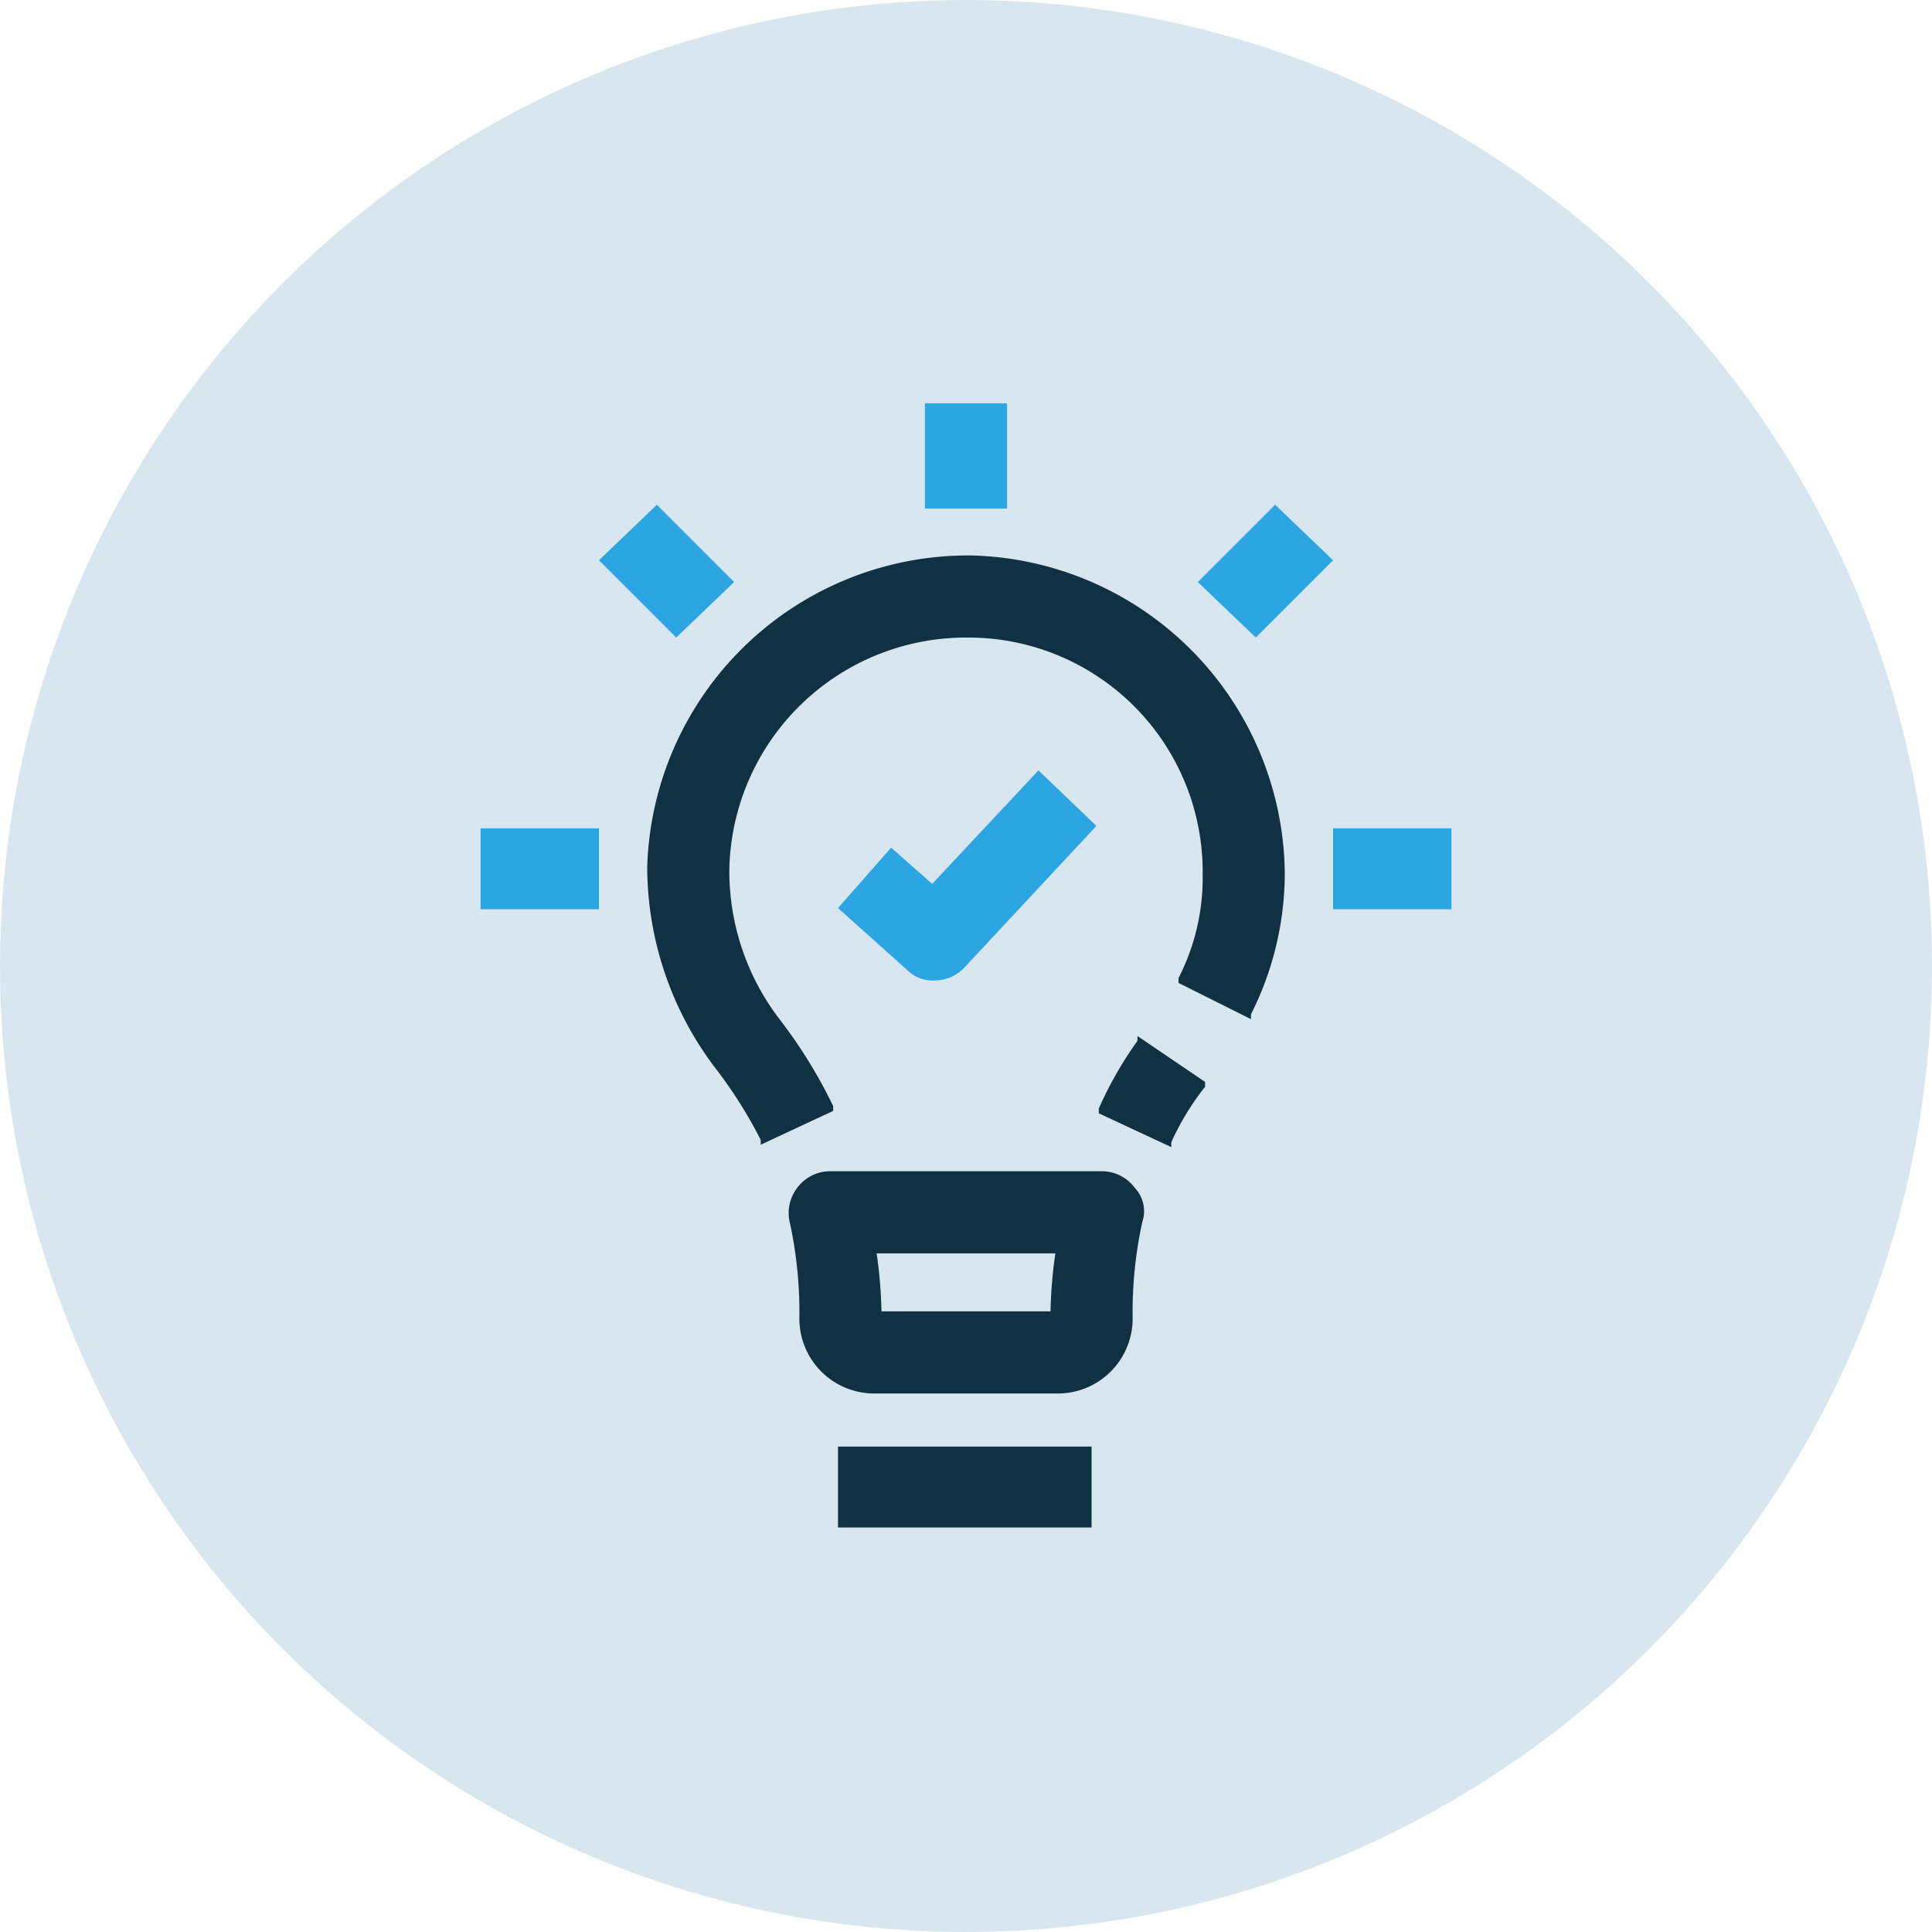
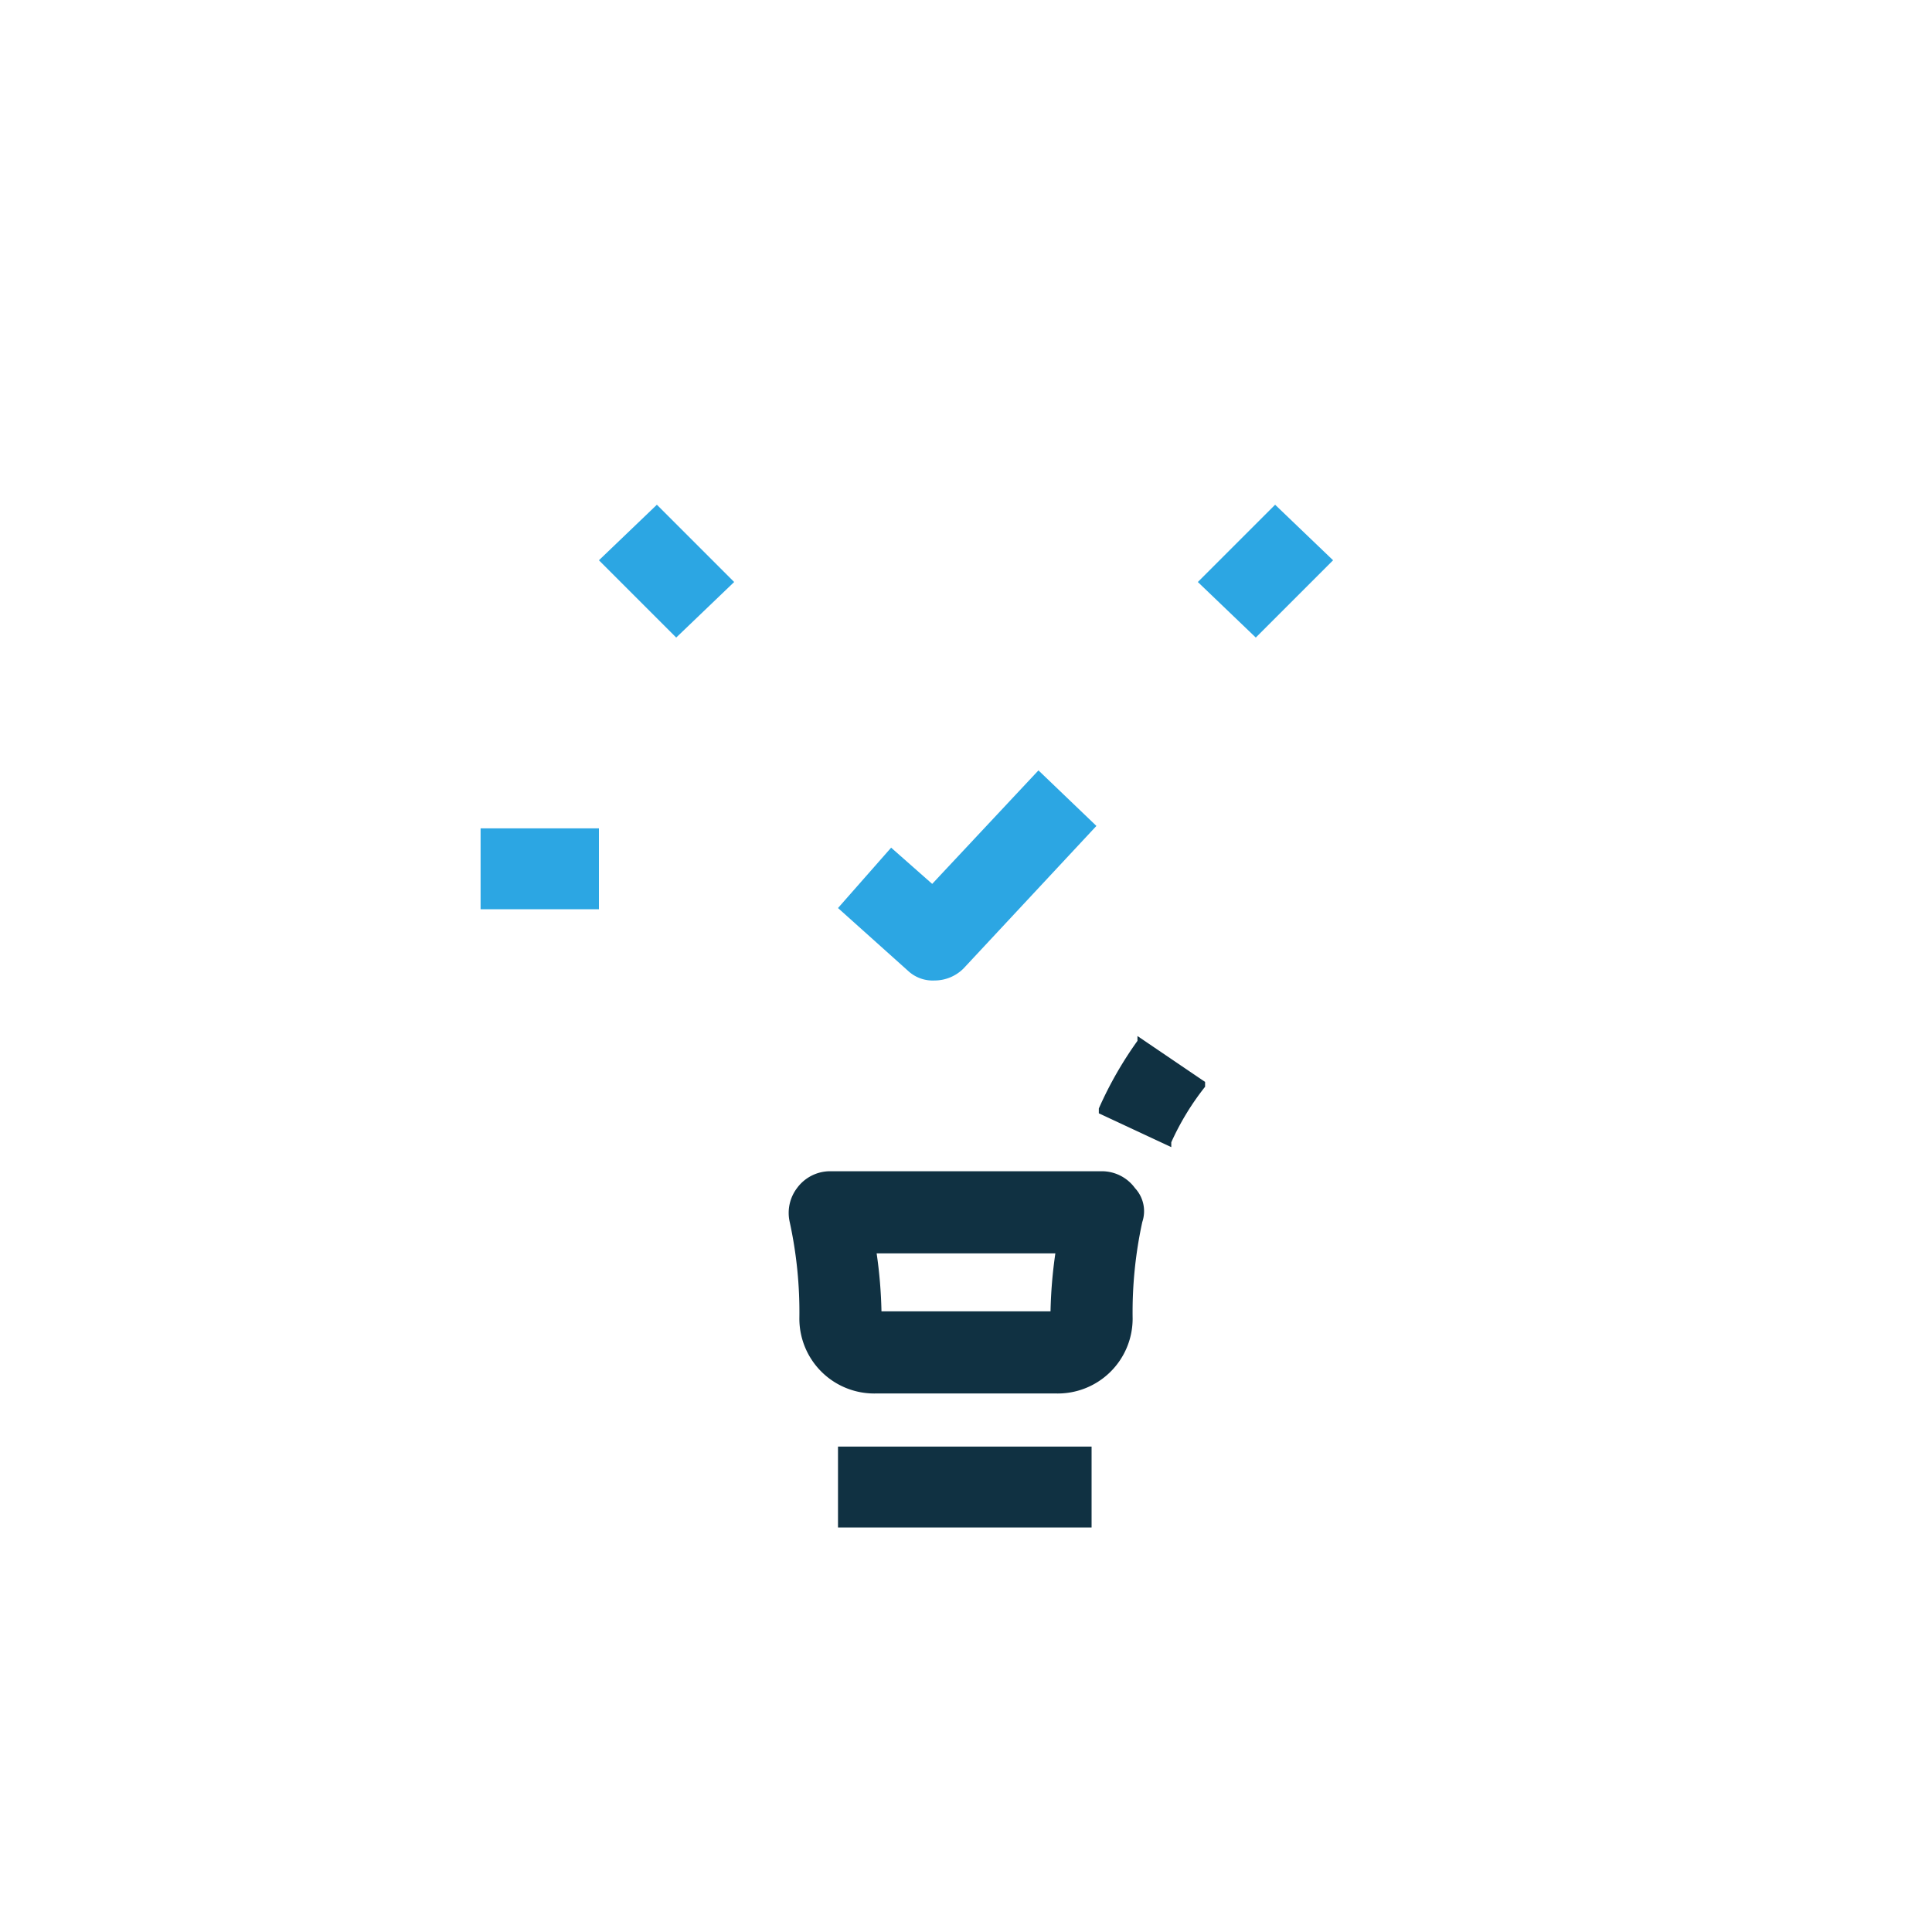
<svg xmlns="http://www.w3.org/2000/svg" viewBox="0 0 80 80">
-   <circle cx="40" cy="40" r="40" style="fill:#d8e7ef" />
  <rect x="34.7" y="59.9" width="10.5" height="3.35" style="fill:#103142" />
-   <path d="M40.2,23H40A13.3,13.3,0,0,0,26.8,35.9a13.8,13.8,0,0,0,2.8,8.3,18.9,18.9,0,0,1,1.9,3v.2l3-1.4v-.2a20.6,20.6,0,0,0-2.3-3.7,10.1,10.1,0,0,1-2-6.1A9.8,9.8,0,0,1,40,26.4h.1a9.7,9.7,0,0,1,9.7,9.8,9.1,9.1,0,0,1-1,4.3v.2l3,1.5V42a13,13,0,0,0,1.4-5.8A13.3,13.3,0,0,0,40.2,23Z" style="fill:#103142" />
-   <path d="M47.1,43.1a15.6,15.6,0,0,0-1.6,2.8v.2l3,1.4v-.2A10.9,10.9,0,0,1,49.9,45v-.2l-2.8-1.9Z" style="fill:#103142" />
+   <path d="M47.1,43.1a15.6,15.6,0,0,0-1.6,2.8v.2l3,1.4v-.2A10.9,10.9,0,0,1,49.9,45v-.2l-2.8-1.9" style="fill:#103142" />
  <path d="M45.7,48.5H34.3a1.7,1.7,0,0,0-1.3.7,1.7,1.7,0,0,0-.3,1.4,17.5,17.5,0,0,1,.4,4,3.1,3.1,0,0,0,3.2,3.1h7.4a3.1,3.1,0,0,0,3.2-3.1,17.5,17.5,0,0,1,.4-4,1.4,1.4,0,0,0-.3-1.4A1.7,1.7,0,0,0,45.7,48.5Zm-2.2,5.8h-7a19.4,19.4,0,0,0-.2-2.4h7.4A19.4,19.4,0,0,0,43.5,54.3Z" style="fill:#103142" />
-   <rect x="38.3" y="16.7" width="3.4" height="4.36" style="fill:#2ca6e3" />
  <polygon points="30.4 24.1 27.2 20.9 24.8 23.2 28 26.4 30.4 24.1" style="fill:#2ca6e3" />
  <rect x="19.9" y="34.3" width="4.9" height="3.35" style="fill:#2ca6e3" />
-   <rect x="55.2" y="34.3" width="4.9" height="3.35" style="fill:#2ca6e3" />
  <polygon points="49.6 24.1 52 26.4 55.2 23.2 52.8 20.9 49.6 24.1" style="fill:#2ca6e3" />
  <path d="M39.9,40.1l5.5-5.9L43,31.9l-4.4,4.7-1.7-1.5-2.2,2.5,2.9,2.6a1.5,1.5,0,0,0,1.1.4A1.7,1.7,0,0,0,39.9,40.1Z" style="fill:#2ca6e3" />
</svg>